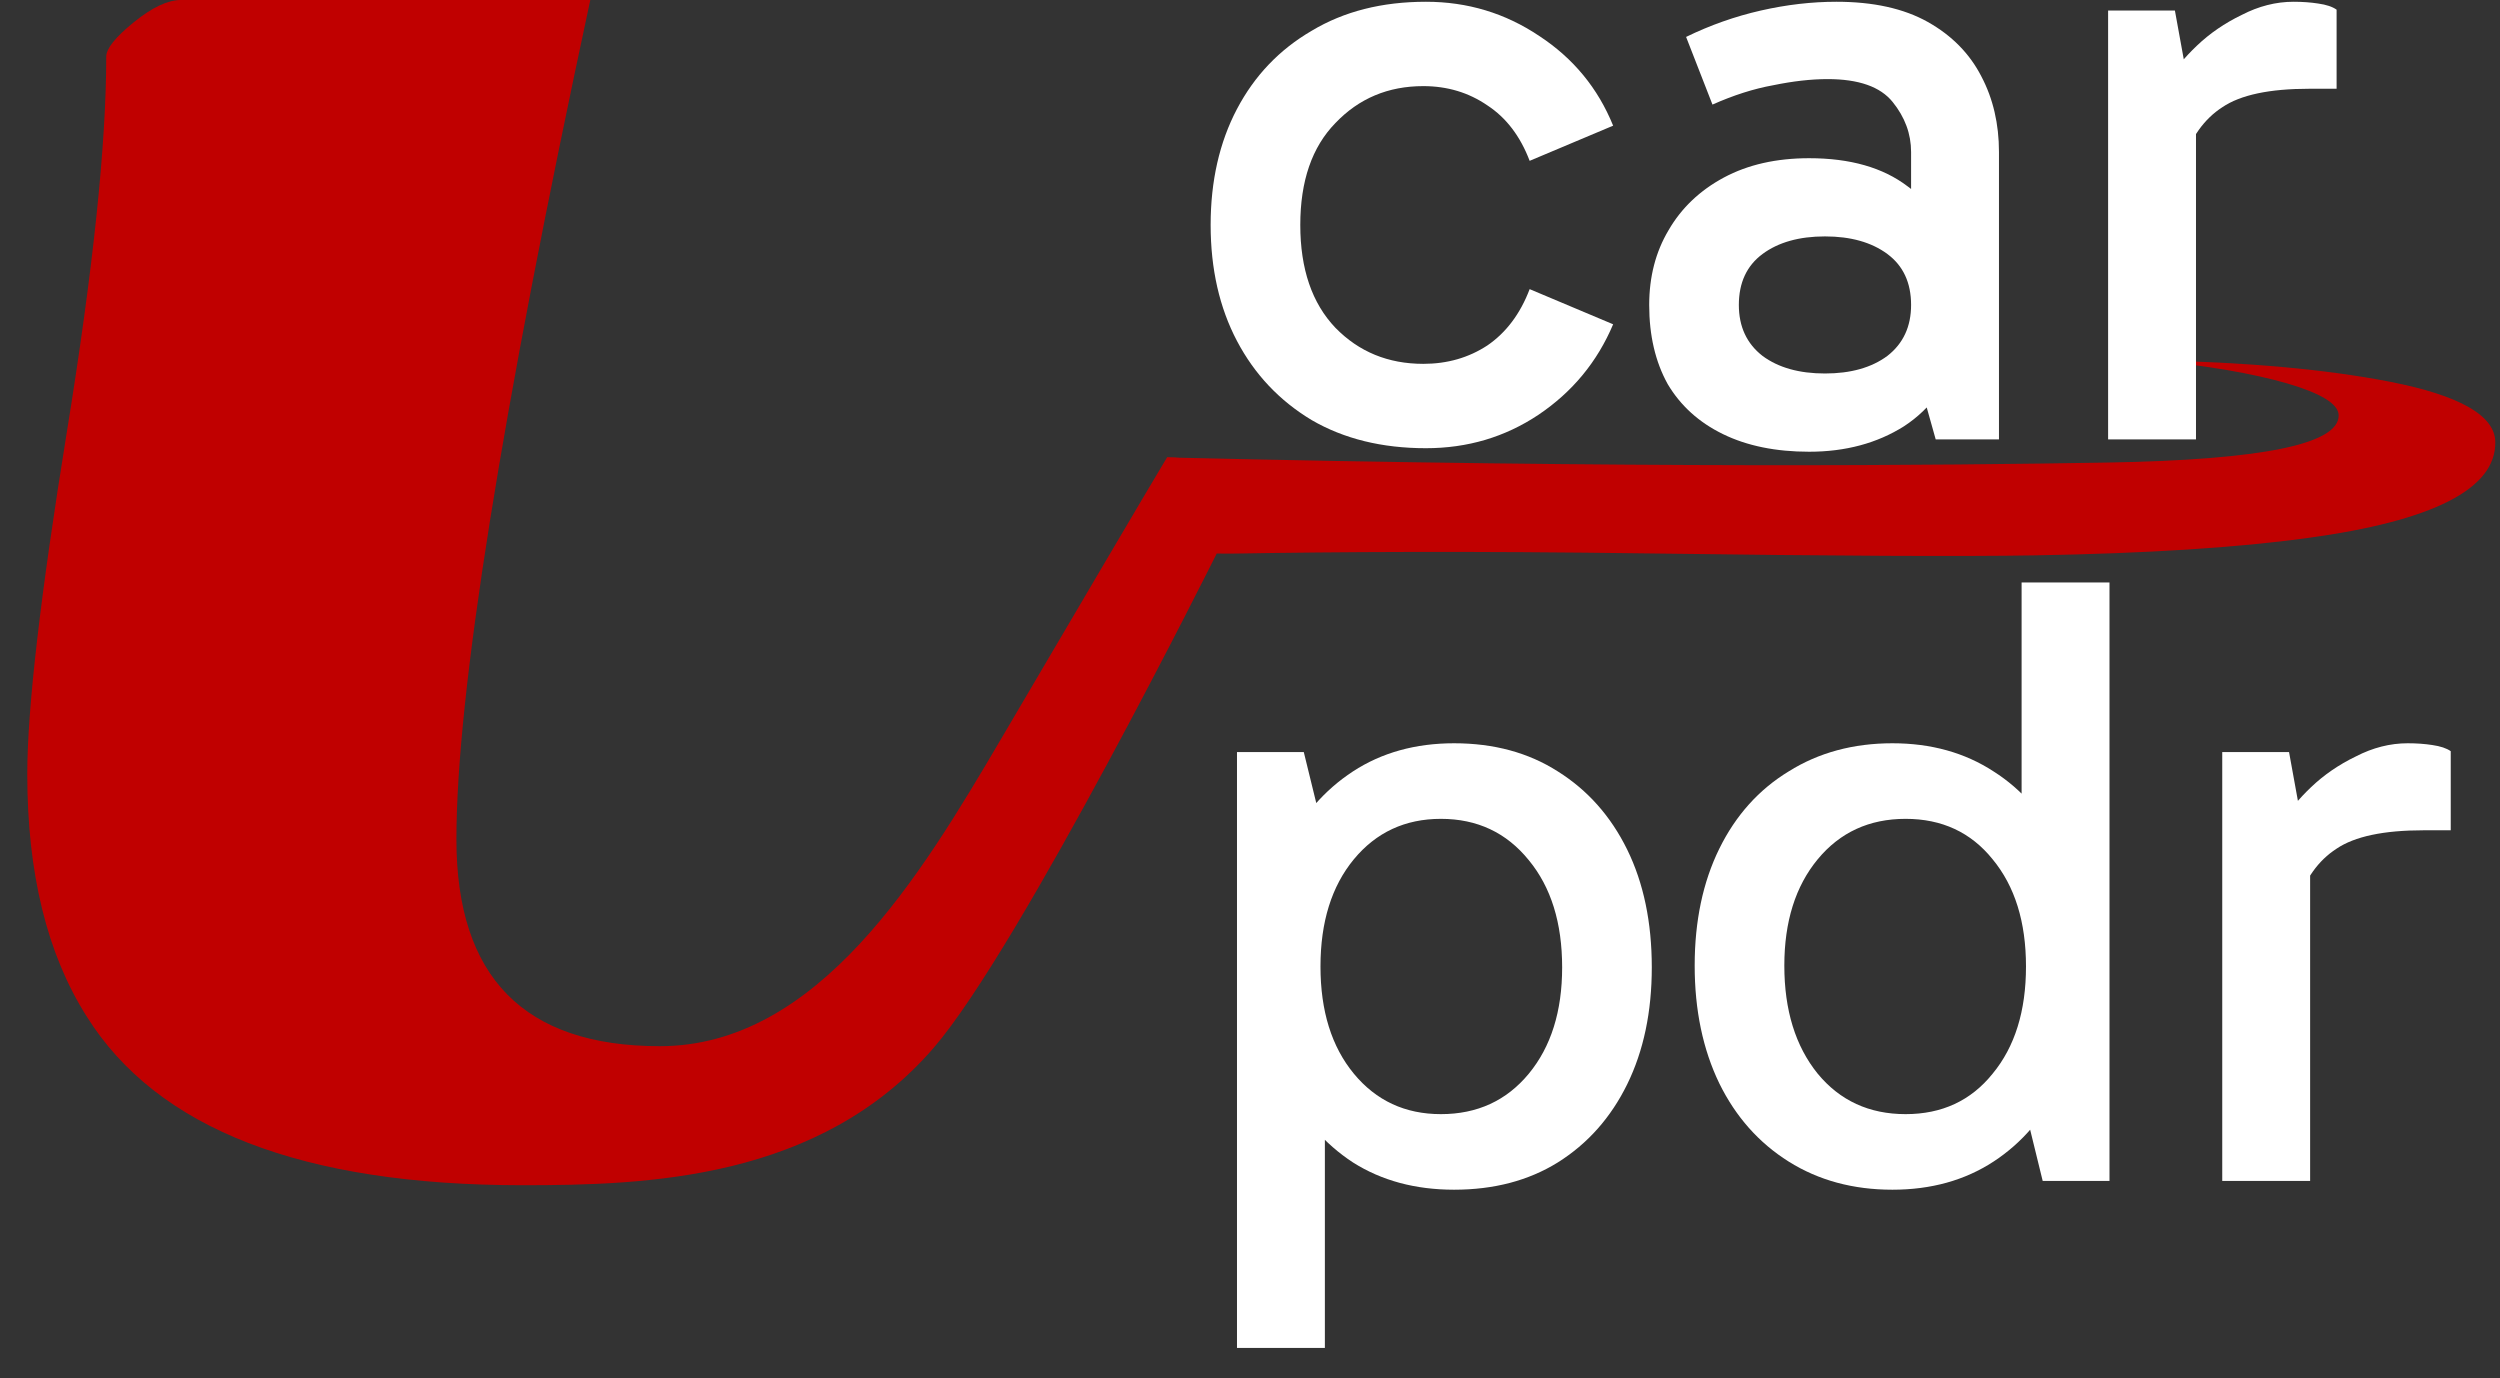
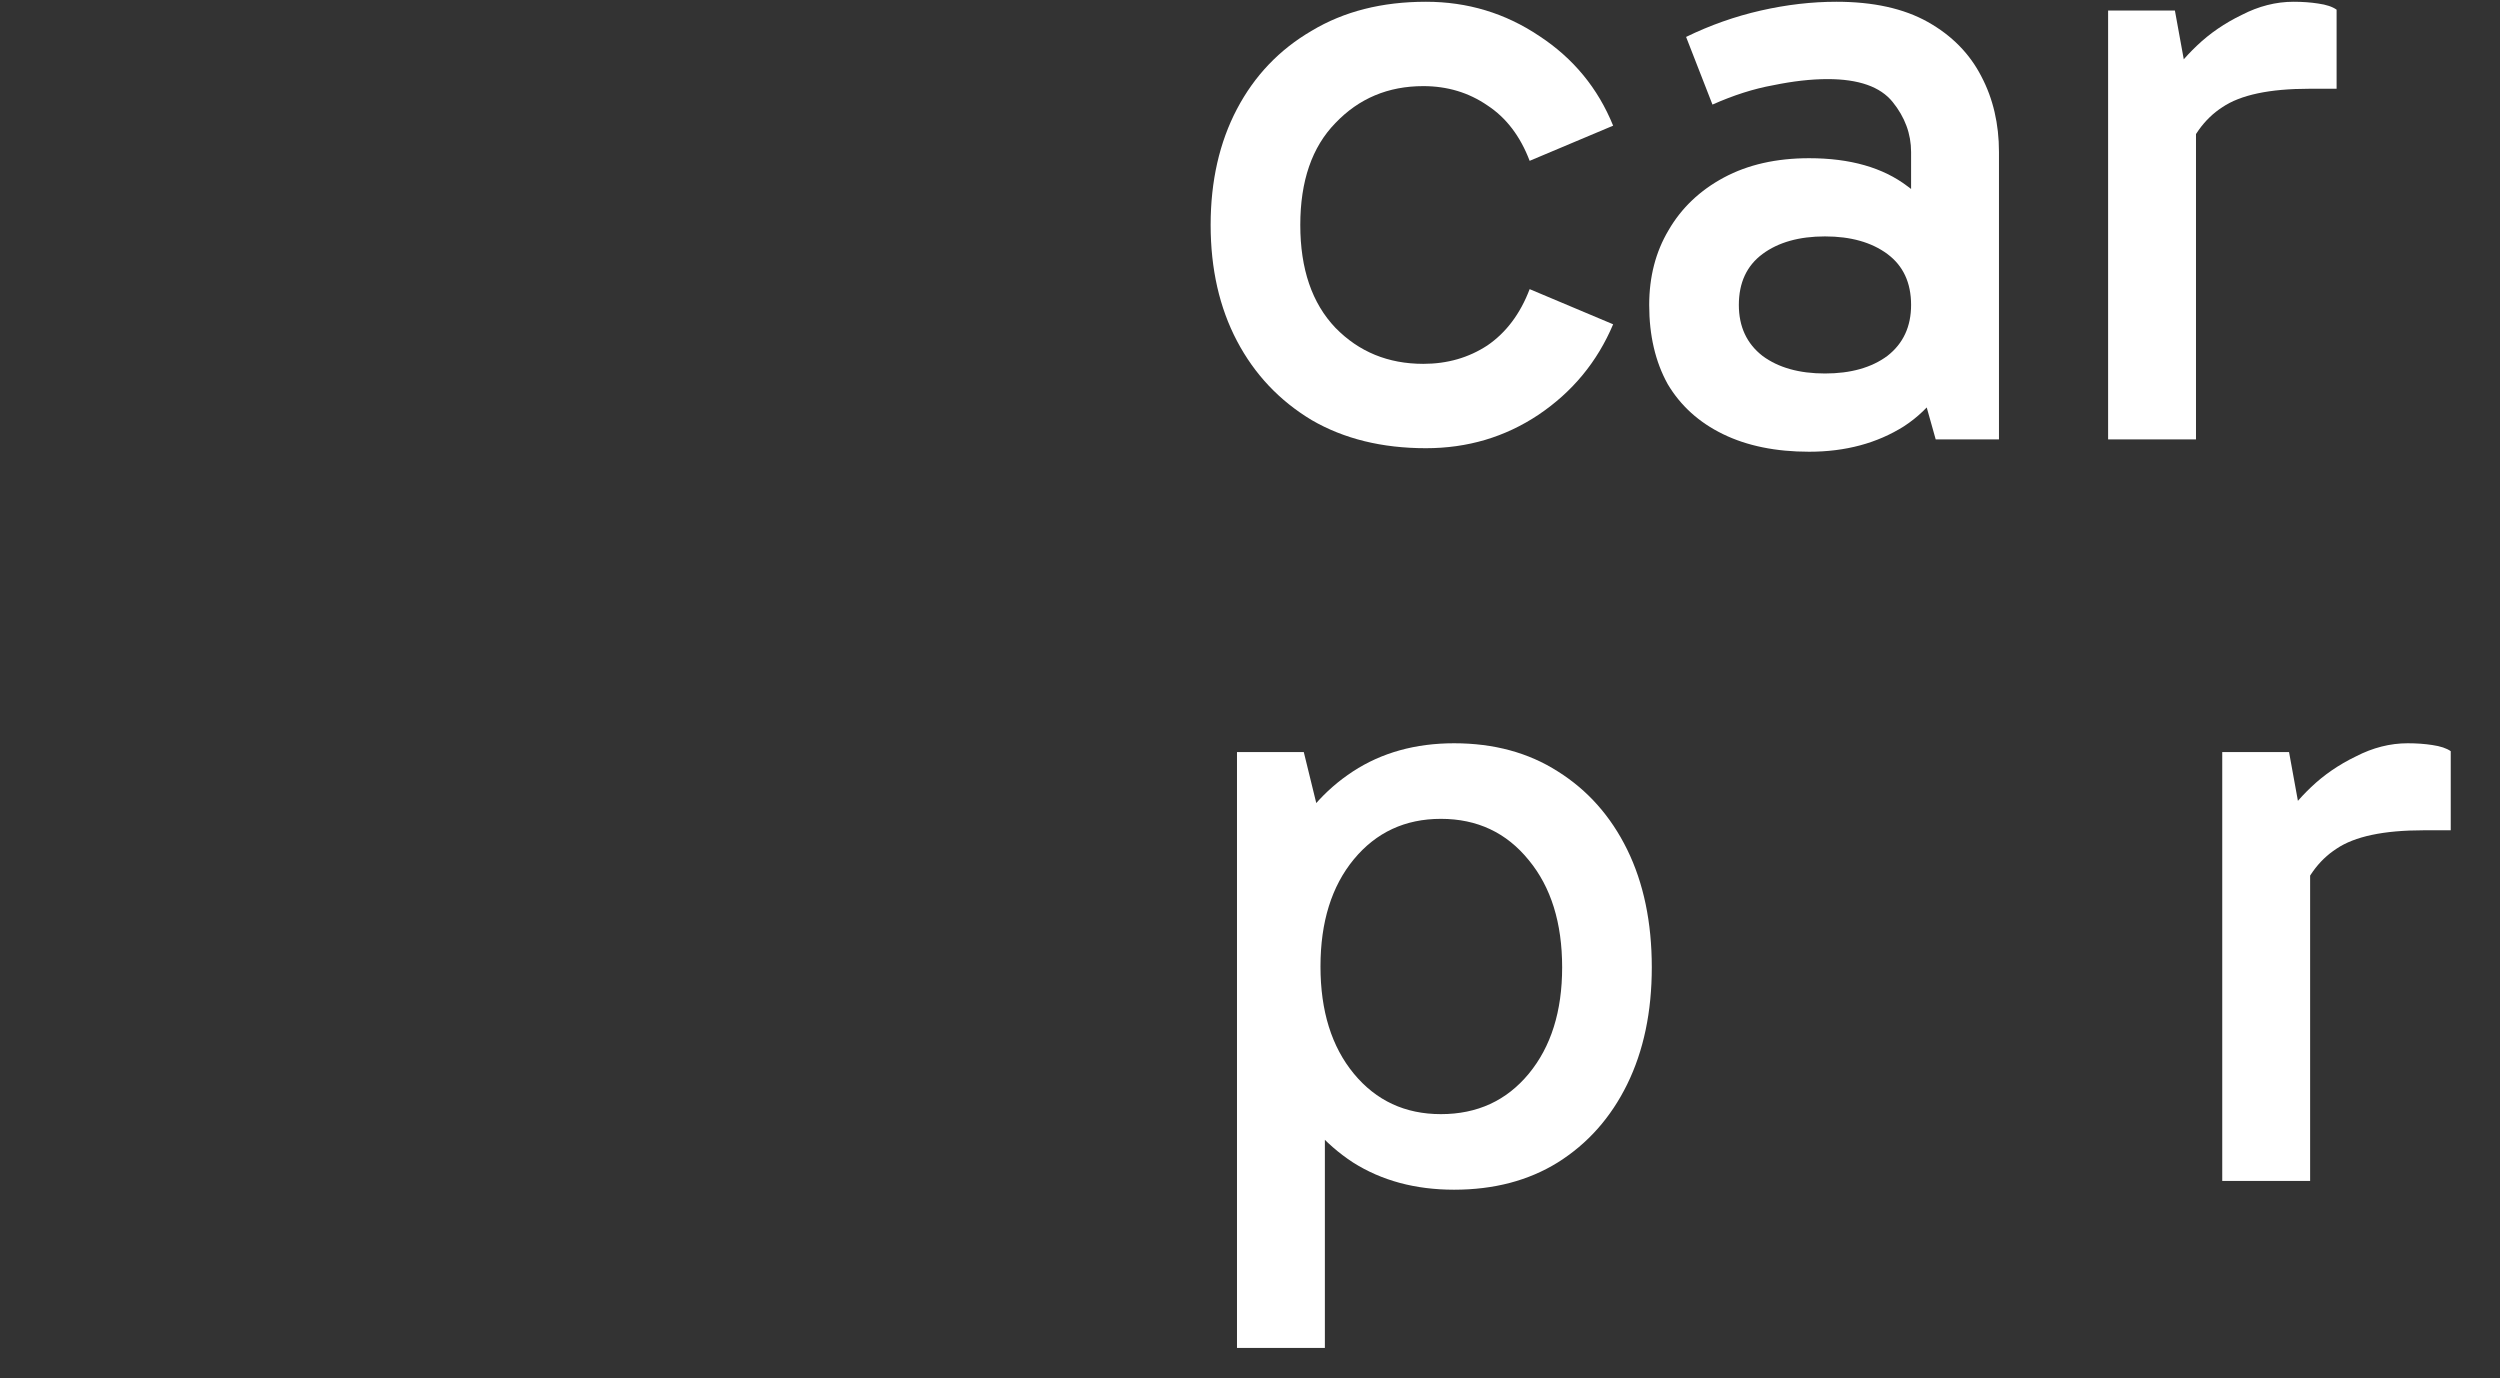
<svg xmlns="http://www.w3.org/2000/svg" width="78" height="43" viewBox="0 0 78 43" fill="none">
  <rect x="0" y="0" width="78" height="43" fill="#333333" stroke="none" />
-   <path d="M36.411 14.272C36.793 14.272 38.803 14.272 38.125 16.709C38.073 16.896 37.948 17.297 37.948 17.297C37.948 17.297 31.833 29.562 29.128 32.695C25.568 36.817 20.157 36.979 16.302 36.979C9.429 36.979 4.895 35.221 2.699 31.704C1.467 29.758 0.851 27.241 0.851 24.153C0.851 22.118 1.262 18.565 2.083 13.496C2.904 8.426 3.315 4.516 3.315 1.767C3.315 1.517 3.6 1.16 4.172 0.696C4.743 0.232 5.234 0 5.644 0H18.417C15.632 12.96 14.24 21.689 14.24 26.188C14.24 30.49 16.355 32.641 20.586 32.641V32.641C25.527 32.641 28.724 27.326 31.227 23.066C33.455 19.275 35.922 15.08 36.411 14.272Z" fill="#C00000" />
-   <path d="M67.131 11.239C70.1 11.299 72.581 11.523 74.573 11.912C76.746 12.339 77.839 12.964 77.853 13.787C77.878 15.252 75.92 16.253 71.978 16.788C69.797 17.088 66.973 17.267 63.505 17.327C61.219 17.366 57.228 17.346 51.532 17.268C45.835 17.189 41.641 17.219 38.553 17.271C38.273 17.276 37.268 17.271 36.362 17.229C35.839 17.116 36.364 16.854 36.362 16.766L36.411 14.272C50.976 14.618 60.69 14.518 65.742 14.432C70.573 14.35 72.981 13.858 72.966 12.956C72.96 12.605 72.423 12.274 71.355 11.961C70.266 11.648 68.859 11.407 67.131 11.239Z" fill="#C00000" />
  <path d="M44.489 13.984C43.118 13.984 41.93 13.691 40.925 13.107C39.92 12.503 39.143 11.681 38.594 10.639C38.046 9.597 37.772 8.39 37.772 7.019C37.772 5.648 38.046 4.442 38.594 3.4C39.143 2.358 39.92 1.545 40.925 0.96C41.93 0.356 43.118 0.055 44.489 0.055C45.787 0.055 46.966 0.411 48.027 1.124C49.087 1.819 49.855 2.751 50.33 3.921L47.725 5.018C47.433 4.25 46.994 3.674 46.409 3.29C45.824 2.888 45.157 2.687 44.407 2.687C43.31 2.687 42.397 3.071 41.665 3.839C40.934 4.588 40.569 5.648 40.569 7.019C40.569 8.39 40.934 9.46 41.665 10.227C42.397 10.977 43.31 11.352 44.407 11.352C45.157 11.352 45.824 11.16 46.409 10.776C46.994 10.374 47.433 9.789 47.725 9.021L50.33 10.118C49.836 11.288 49.059 12.229 47.999 12.942C46.957 13.637 45.787 13.984 44.489 13.984Z" fill="white" />
  <path d="M56.445 14.094C55.403 14.094 54.508 13.911 53.758 13.545C53.008 13.18 52.433 12.659 52.031 11.982C51.647 11.288 51.455 10.465 51.455 9.515C51.455 8.637 51.656 7.86 52.058 7.184C52.46 6.489 53.036 5.941 53.785 5.539C54.535 5.137 55.421 4.936 56.445 4.936C57.725 4.936 58.748 5.228 59.516 5.813C60.302 6.38 60.85 7.166 61.161 8.171H59.626V4.744C59.626 4.177 59.434 3.656 59.05 3.181C58.666 2.705 57.99 2.468 57.021 2.468C56.509 2.468 55.942 2.532 55.321 2.66C54.718 2.769 54.087 2.97 53.429 3.263L52.606 1.152C53.356 0.786 54.133 0.512 54.937 0.329C55.741 0.146 56.527 0.055 57.295 0.055C58.447 0.055 59.397 0.265 60.147 0.685C60.896 1.106 61.454 1.673 61.819 2.385C62.185 3.08 62.368 3.866 62.368 4.744V13.71H60.394L59.708 11.269L61.161 10.858C60.832 11.937 60.247 12.75 59.406 13.299C58.566 13.829 57.578 14.094 56.445 14.094ZM56.939 11.653C57.743 11.653 58.392 11.47 58.885 11.105C59.379 10.721 59.626 10.191 59.626 9.515C59.626 8.82 59.379 8.29 58.885 7.924C58.392 7.559 57.743 7.376 56.939 7.376C56.134 7.376 55.485 7.559 54.992 7.924C54.498 8.29 54.252 8.82 54.252 9.515C54.252 10.191 54.498 10.721 54.992 11.105C55.485 11.47 56.134 11.653 56.939 11.653Z" fill="white" />
  <path d="M67.857 0.329L68.515 3.948V13.71H65.773V0.329H67.857ZM68.104 5.073L67.445 4.771V2.769L67.692 2.468C67.875 2.139 68.158 1.791 68.542 1.426C68.944 1.042 69.411 0.722 69.941 0.466C70.471 0.192 71.01 0.055 71.558 0.055C71.833 0.055 72.088 0.073 72.326 0.11C72.582 0.146 72.774 0.21 72.902 0.302V2.769H72.052C70.809 2.769 69.904 2.961 69.337 3.345C68.771 3.711 68.359 4.287 68.104 5.073Z" fill="white" />
  <path d="M45.367 37.119C44.16 37.119 43.109 36.836 42.214 36.269C41.318 35.684 40.614 34.871 40.102 33.829C39.609 32.787 39.362 31.571 39.362 30.182C39.362 28.775 39.609 27.55 40.102 26.508C40.614 25.466 41.318 24.652 42.214 24.067C43.109 23.483 44.16 23.19 45.367 23.19C46.61 23.19 47.688 23.483 48.602 24.067C49.535 24.652 50.257 25.466 50.769 26.508C51.28 27.55 51.536 28.775 51.536 30.182C51.536 31.571 51.28 32.787 50.769 33.829C50.257 34.871 49.535 35.684 48.602 36.269C47.688 36.836 46.61 37.119 45.367 37.119ZM38.594 42.055V23.464H40.678L41.336 26.151H41.062V33.774H41.336V42.055H38.594ZM44.956 34.761C46.089 34.761 47.003 34.341 47.698 33.5C48.392 32.659 48.739 31.553 48.739 30.182C48.739 28.793 48.392 27.678 47.698 26.837C47.003 25.978 46.089 25.548 44.956 25.548C43.841 25.548 42.936 25.969 42.241 26.809C41.547 27.65 41.199 28.765 41.199 30.155C41.199 31.544 41.547 32.659 42.241 33.5C42.936 34.341 43.841 34.761 44.956 34.761Z" fill="white" />
-   <path d="M59.043 37.119C57.819 37.119 56.74 36.827 55.808 36.242C54.876 35.657 54.154 34.843 53.642 33.801C53.13 32.741 52.874 31.517 52.874 30.127C52.874 28.738 53.13 27.522 53.642 26.48C54.154 25.439 54.876 24.634 55.808 24.067C56.74 23.483 57.819 23.19 59.043 23.19C60.25 23.19 61.301 23.483 62.197 24.067C63.092 24.634 63.787 25.439 64.28 26.48C64.792 27.522 65.048 28.738 65.048 30.127C65.048 31.517 64.792 32.741 64.28 33.801C63.787 34.843 63.092 35.657 62.197 36.242C61.301 36.827 60.25 37.119 59.043 37.119ZM59.455 34.761C60.588 34.761 61.493 34.341 62.169 33.5C62.864 32.659 63.211 31.544 63.211 30.155C63.211 28.765 62.864 27.65 62.169 26.809C61.493 25.969 60.588 25.548 59.455 25.548C58.321 25.548 57.407 25.969 56.713 26.809C56.018 27.65 55.671 28.756 55.671 30.127C55.671 31.517 56.018 32.641 56.713 33.5C57.407 34.341 58.321 34.761 59.455 34.761ZM63.732 36.845L63.074 34.158H63.348V26.535H63.074V18.172H65.816V36.845H63.732Z" fill="white" />
  <path d="M71.418 23.464L72.076 27.084V36.845H69.334V23.464H71.418ZM71.665 28.208L71.007 27.906V25.905L71.254 25.603C71.436 25.274 71.72 24.927 72.104 24.561C72.506 24.177 72.972 23.857 73.502 23.601C74.032 23.327 74.571 23.19 75.12 23.19C75.394 23.19 75.65 23.208 75.888 23.245C76.143 23.282 76.335 23.346 76.463 23.437V25.905H75.613C74.37 25.905 73.465 26.097 72.899 26.48C72.332 26.846 71.921 27.422 71.665 28.208Z" fill="white" />
</svg>